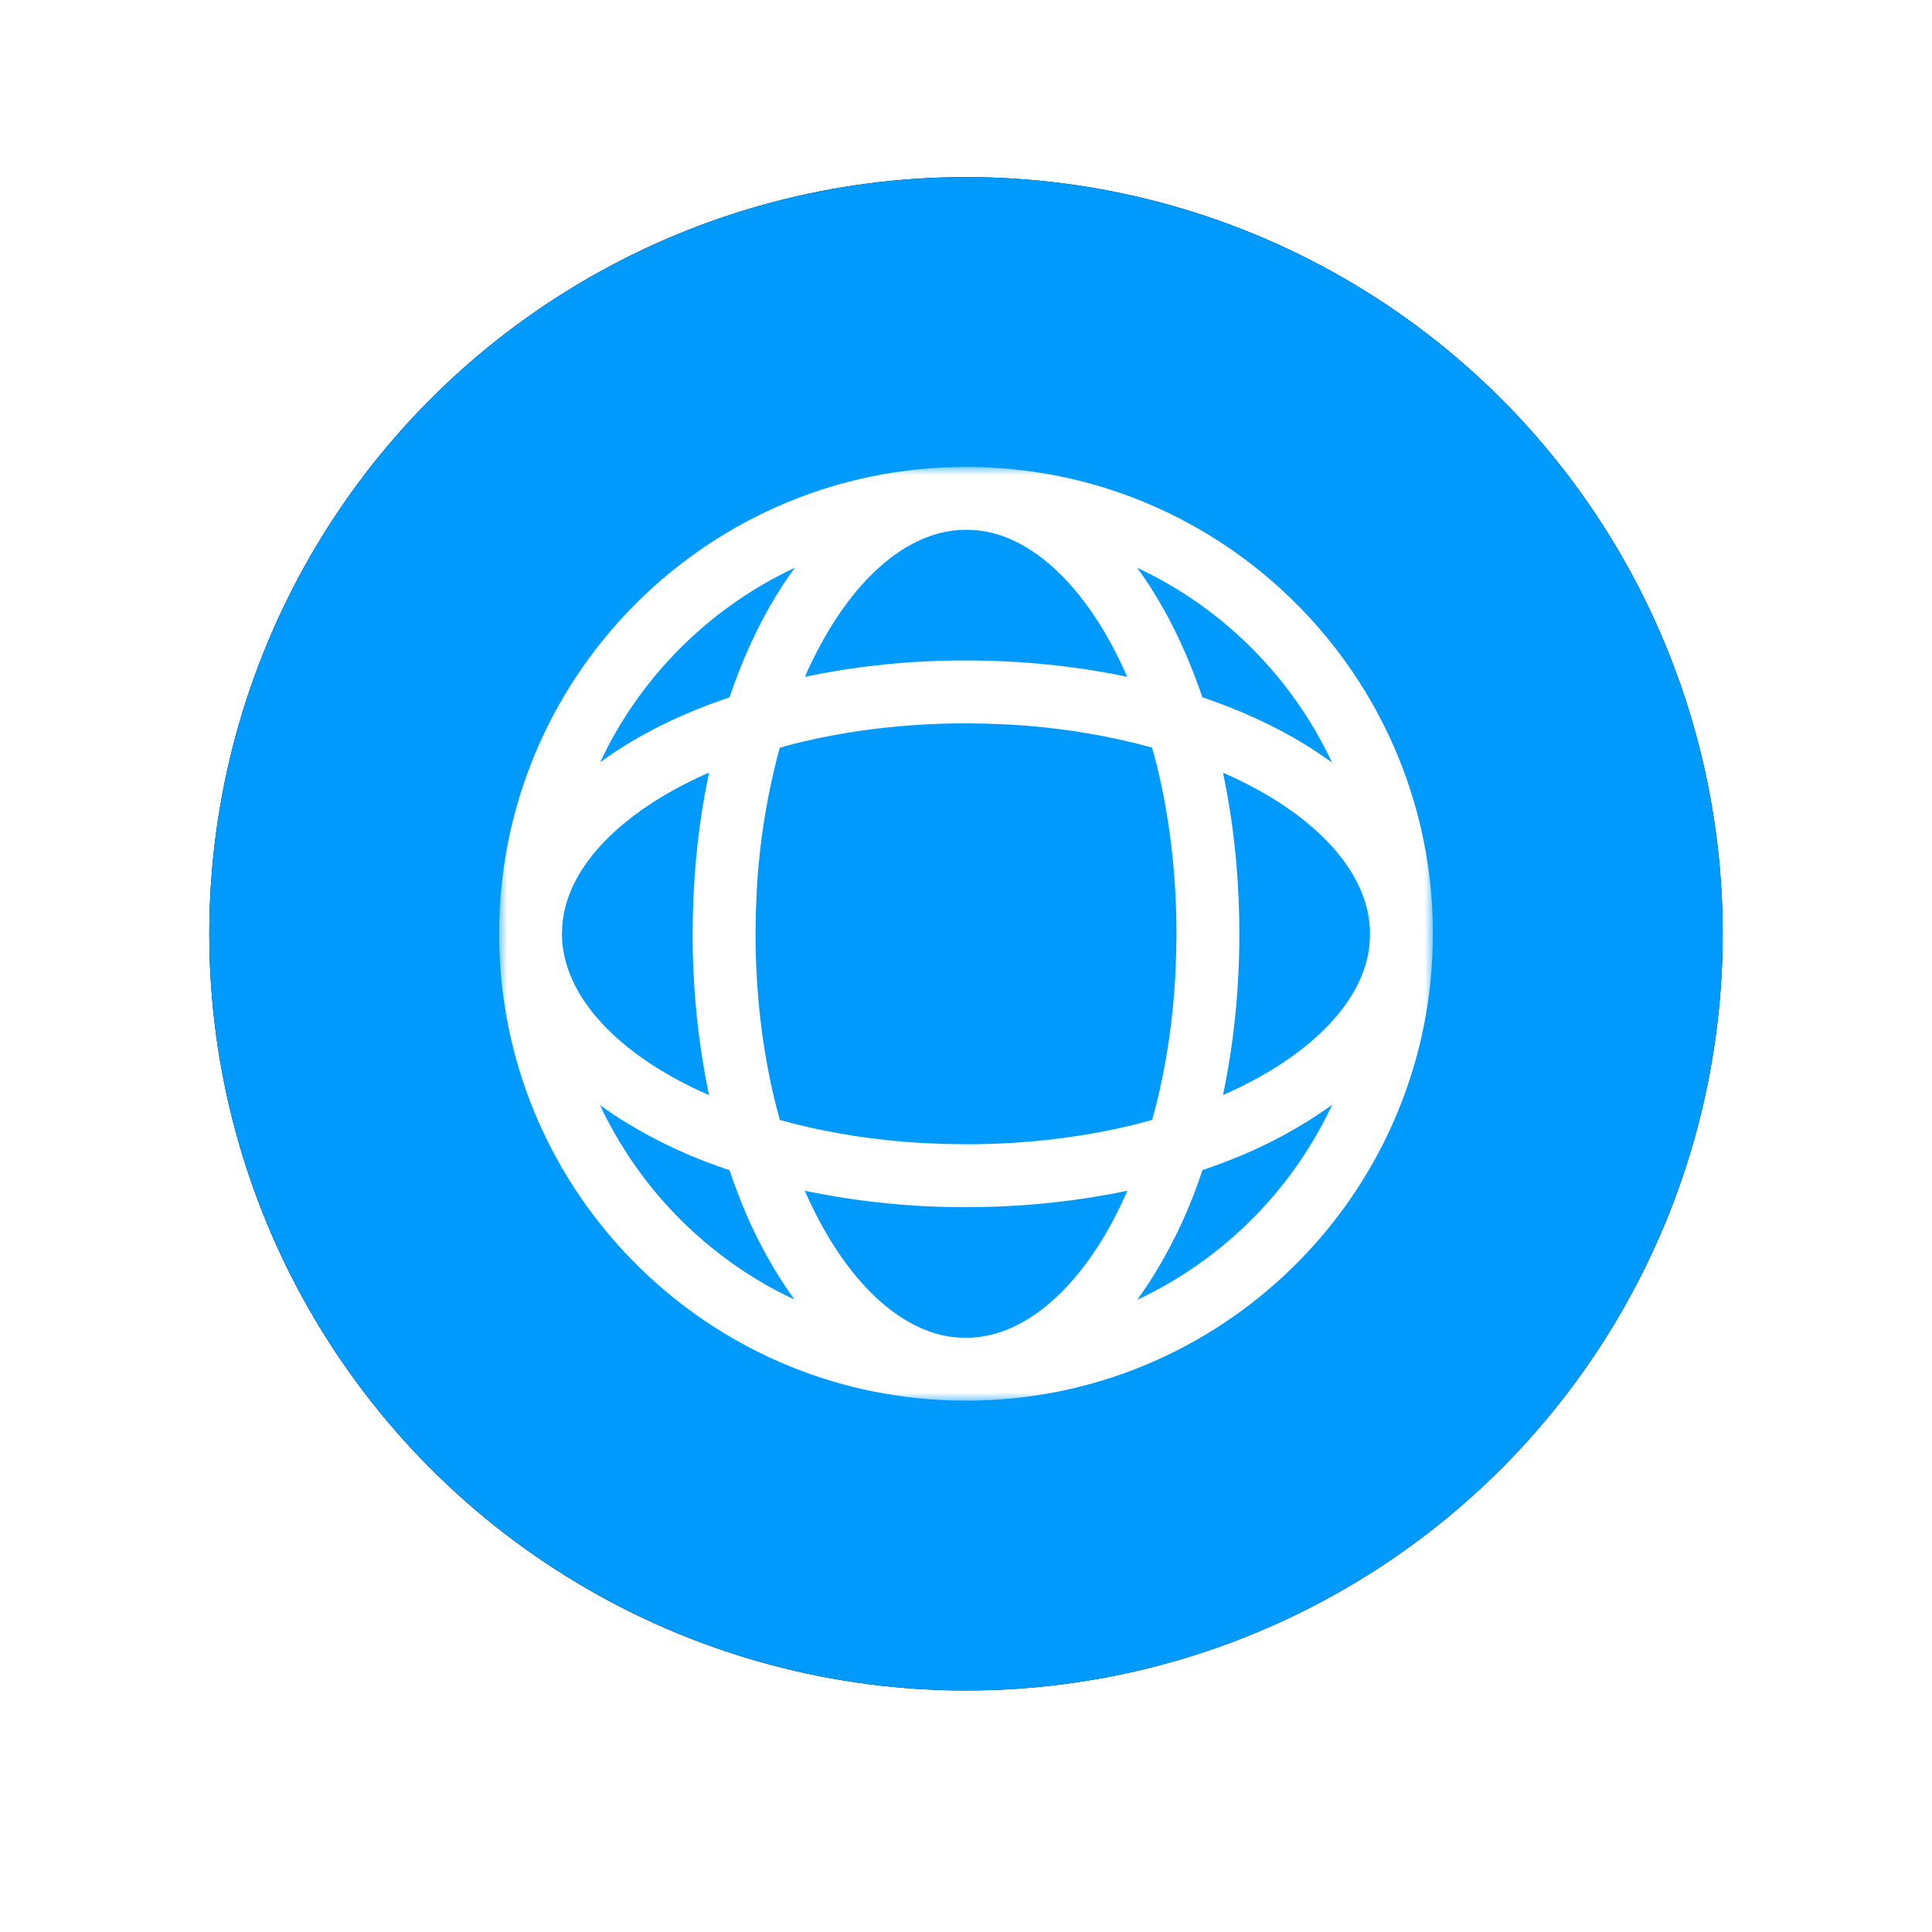
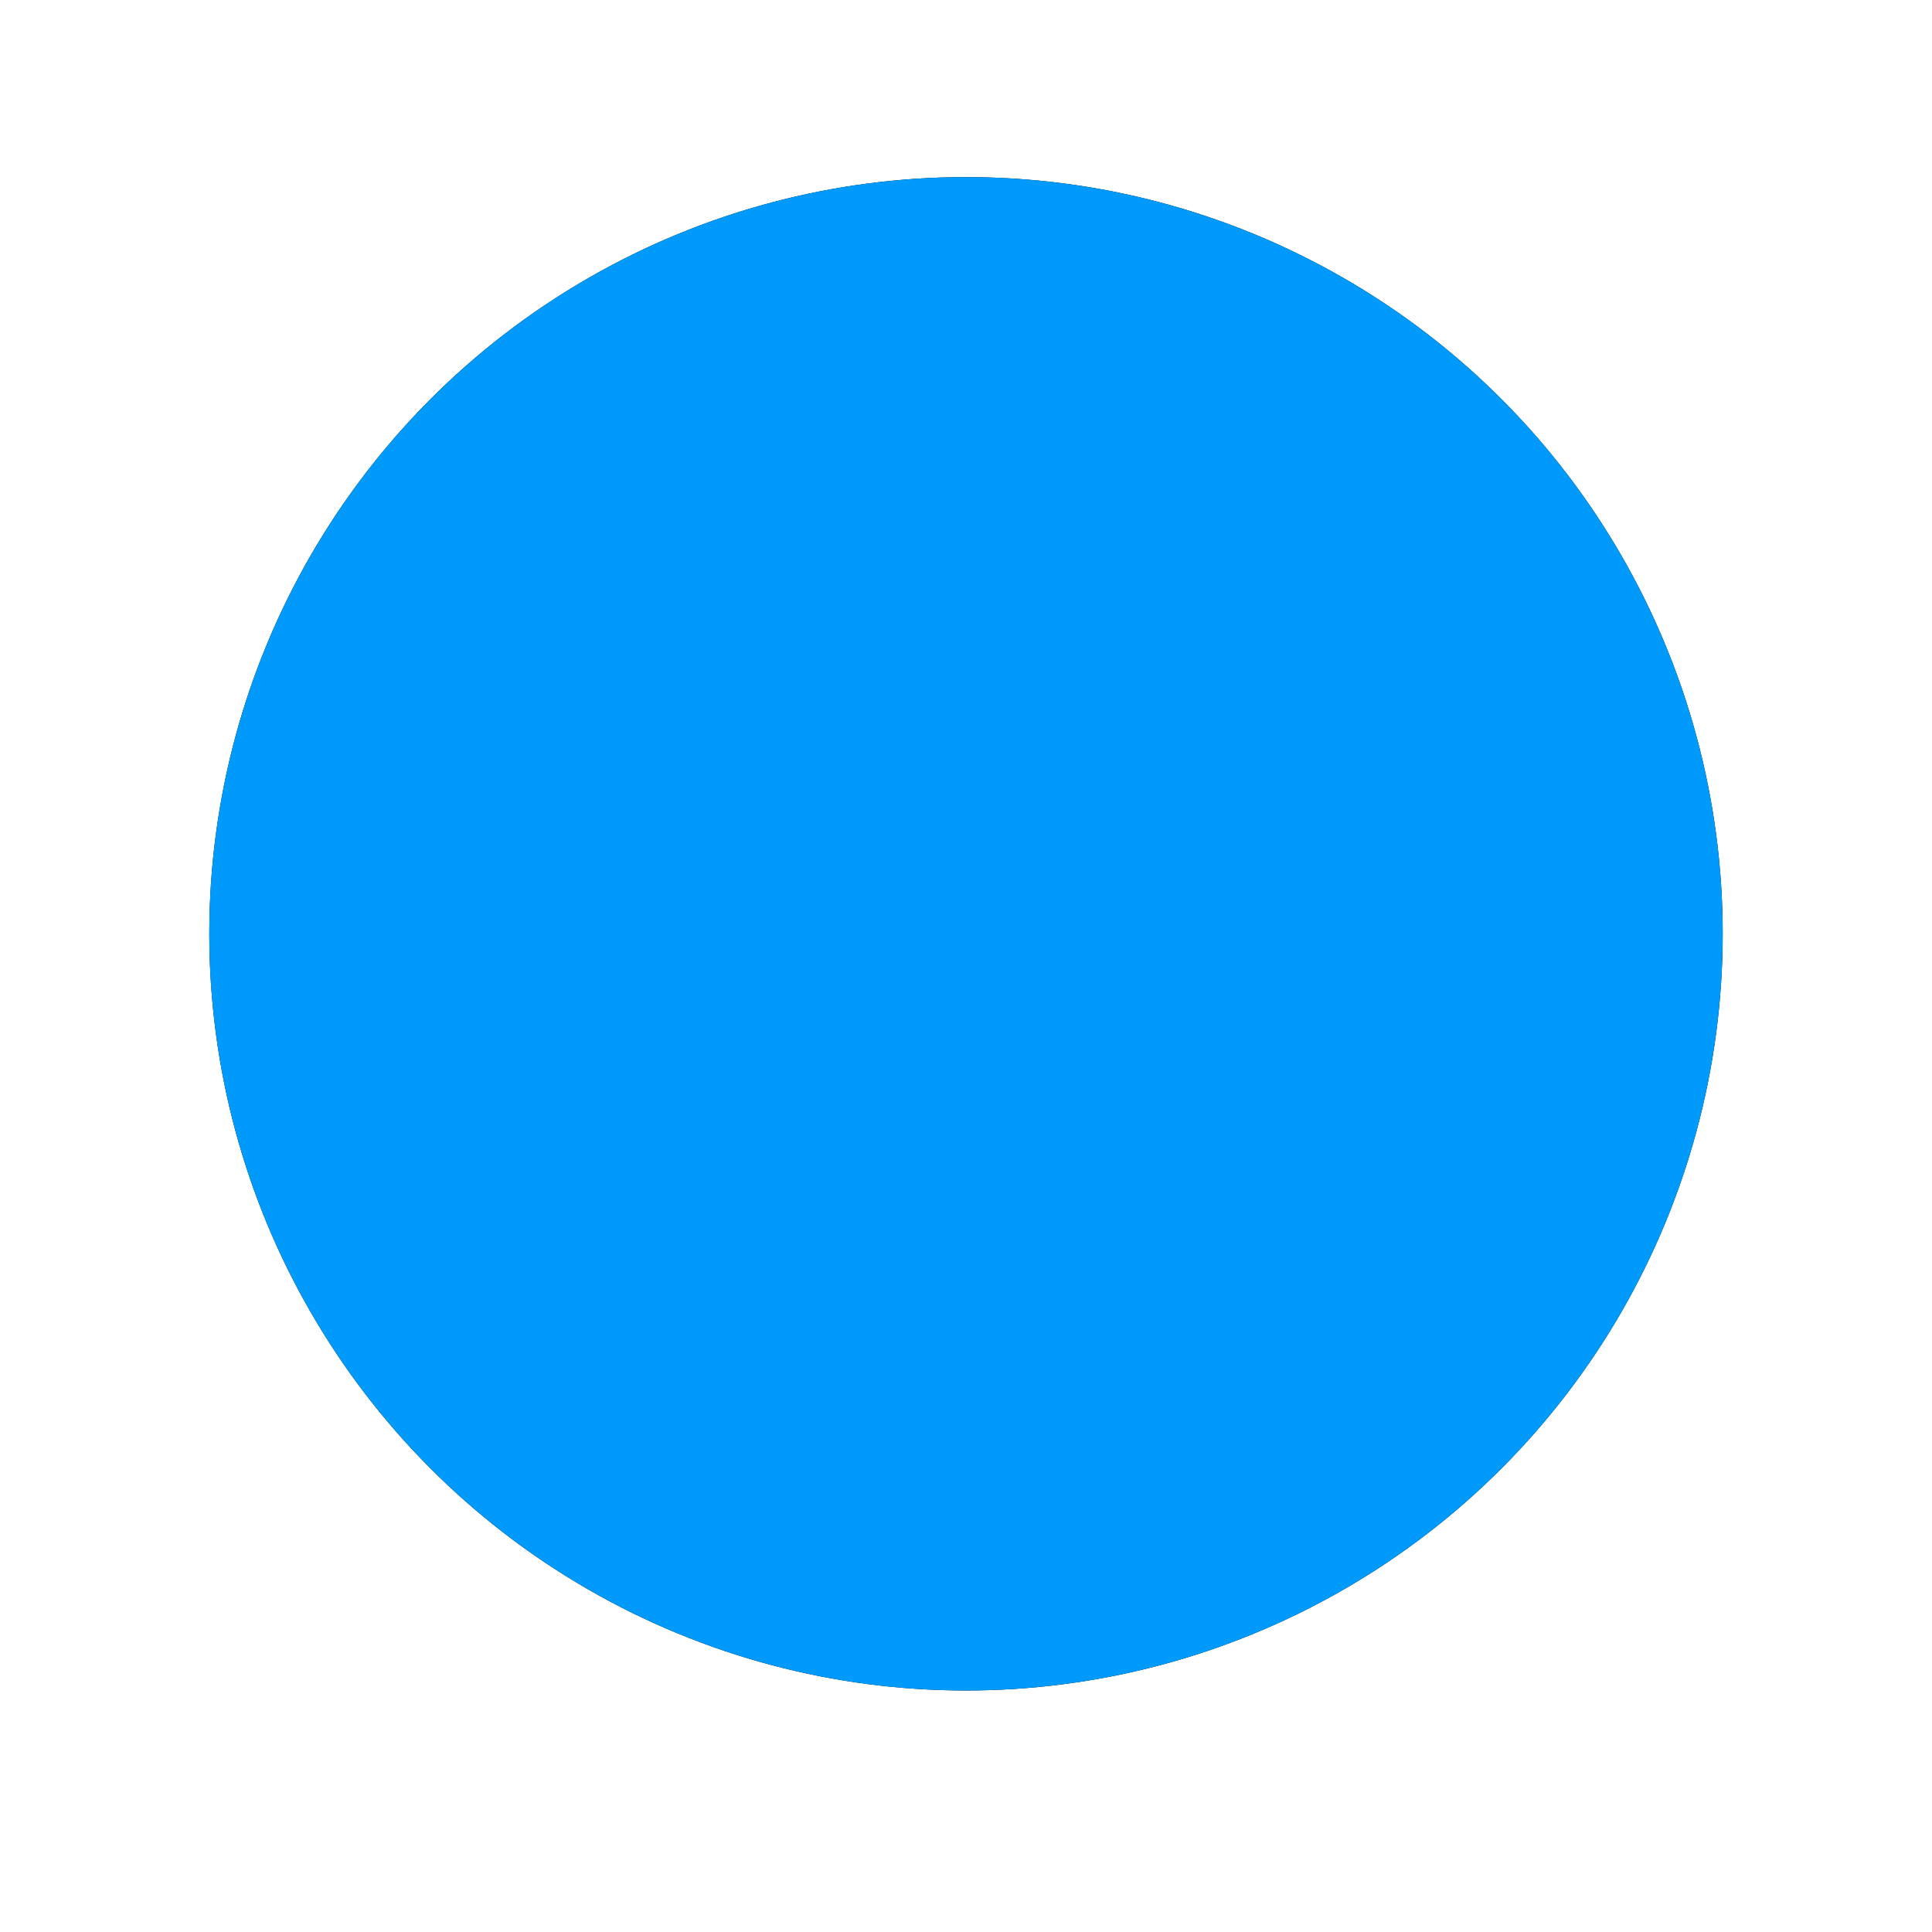
<svg xmlns="http://www.w3.org/2000/svg" xmlns:xlink="http://www.w3.org/1999/xlink" width="120px" height="120px" viewBox="0 0 120 120">
  <title>Tracking and Website</title>
  <defs>
    <circle id="path-1" cx="47" cy="47" r="47" />
    <filter x="-21.8%" y="-19.7%" width="143.6%" height="143.6%" filterUnits="objectBoundingBox" id="filter-2">
      <feGaussianBlur stdDeviation="6.5" />
    </filter>
    <polygon id="path-3" points="0 2.9e-05 58 2.9e-05 58 58 0 58" />
  </defs>
  <g id="页面-1" stroke="none" stroke-width="1" fill="none" fill-rule="evenodd">
    <g id="Affiliate" transform="translate(-1016, -1177)">
      <g id="编组-8" transform="translate(375, 1188)">
        <g id="Tracking-and-Website" transform="translate(654, 0)">
          <g id="椭圆形">
            <use fill="black" fill-opacity="1" filter="url(#filter-2)" xlink:href="#path-1" />
            <use fill="#009AFD" fill-rule="evenodd" xlink:href="#path-1" />
          </g>
          <g id="编组" transform="translate(18, 18)">
            <mask id="mask-4" fill="white">
              <use xlink:href="#path-3" />
            </mask>
            <g id="Clip-2" />
-             <path d="M29.438,3.921 L29.07,3.906 L28.617,3.918 C24.986,4.13 21.443,7.468 18.992,13.038 C22.284,12.354 25.638,12.014 29,12.023 C32.463,12.023 35.838,12.371 39.014,13.038 C36.694,7.731 33.344,4.425 29.908,3.964 L29.438,3.921 Z M18.282,6.38 L18.366,6.264 L18.244,6.322 C13.334,8.659 9.311,12.522 6.777,17.333 L6.273,18.348 L6.36,18.285 C8.279,16.89 10.582,15.683 13.178,14.715 L14.309,14.309 L14.572,13.563 C15.428,11.206 16.472,9.089 17.67,7.267 L18.279,6.38 L18.282,6.38 Z M39.62,6.261 L39.727,6.4 C41.003,8.166 42.125,10.252 43.056,12.606 L43.445,13.627 L43.683,14.312 L44.437,14.573 C46.795,15.428 48.911,16.472 50.733,17.67 L51.62,18.279 L51.736,18.366 L51.678,18.244 C49.341,13.334 45.479,9.311 40.667,6.777 L39.756,6.322 L39.62,6.261 Z M44.964,18.992 L45.191,20.149 C45.713,22.977 45.979,25.955 45.979,29 C45.979,32.46 45.631,35.835 44.962,39.014 C50.269,36.691 53.575,33.341 54.036,29.908 L54.079,29.438 L54.091,28.997 L54.082,28.62 C53.879,25.137 50.805,21.738 45.675,19.314 L44.964,18.992 Z M13.038,18.986 L12.653,19.16 C7.578,21.472 4.422,24.734 3.967,28.084 L3.921,28.562 L3.903,29.026 C3.924,32.808 7.325,36.523 13.038,39.02 C12.355,35.724 12.015,32.366 12.023,29 C12.023,26.033 12.276,23.128 12.772,20.358 L13.038,18.986 Z M29,15.927 C25.259,15.927 21.643,16.368 18.345,17.194 L17.435,17.438 L17.197,18.337 C16.556,20.922 16.158,23.562 16.008,26.222 L15.95,27.605 L15.927,29 C15.927,32.741 16.368,36.357 17.194,39.652 L17.438,40.562 L18.337,40.803 C20.816,41.427 23.47,41.83 26.222,41.992 L27.605,42.05 L29,42.073 C32.741,42.073 36.357,41.632 39.649,40.806 L40.562,40.557 L40.803,39.663 C41.426,37.184 41.83,34.53 41.992,31.778 L42.05,30.395 L42.073,29 C42.073,25.259 41.632,21.643 40.806,18.351 L40.556,17.435 L39.663,17.197 C37.078,16.556 34.438,16.158 31.778,16.008 L30.395,15.95 L29,15.924 L29,15.927 Z M6.374,39.718 L6.264,39.634 L6.319,39.75 C8.657,44.664 12.523,48.689 17.339,51.223 L18.354,51.724 L18.279,51.629 C16.955,49.767 15.862,47.751 15.025,45.626 L14.584,44.469 L14.311,43.686 L13.563,43.425 C11.306,42.627 9.151,41.563 7.146,40.255 L6.374,39.718 Z M51.739,39.617 L51.591,39.733 C49.66,41.095 47.569,42.214 45.365,43.065 L44.335,43.454 L43.689,43.677 L43.427,44.437 C42.643,46.649 41.604,48.761 40.331,50.733 L39.721,51.62 L39.634,51.736 L39.756,51.678 C44.667,49.341 48.689,45.478 51.223,40.667 L51.678,39.756 L51.739,39.617 Z M39.026,44.959 L37.851,45.191 C34.93,45.721 31.968,45.984 29,45.98 C25.636,45.987 22.28,45.645 18.986,44.959 C21.309,50.266 24.659,53.572 28.092,54.036 L28.562,54.079 L29,54.091 L29.383,54.082 C32.886,53.879 36.305,50.767 38.706,45.666 L39.026,44.959 Z M28.176,57.988 C13.125,57.568 0.902,45.672 0.046,30.647 L0.012,29.827 L-5.8e-05,28.997 C-5.8e-05,13.256 12.54,0.45 28.173,0.012 L29.09,2.9e-05 L29.826,0.012 C44.912,0.432 57.115,12.374 57.956,27.353 L57.988,28.174 L58,29 C58,44.741 45.46,57.551 29.826,57.988 L29,58 L28.176,57.988 Z" id="Fill-1" fill="#FFFFFF" mask="url(#mask-4)" />
          </g>
        </g>
      </g>
    </g>
  </g>
</svg>